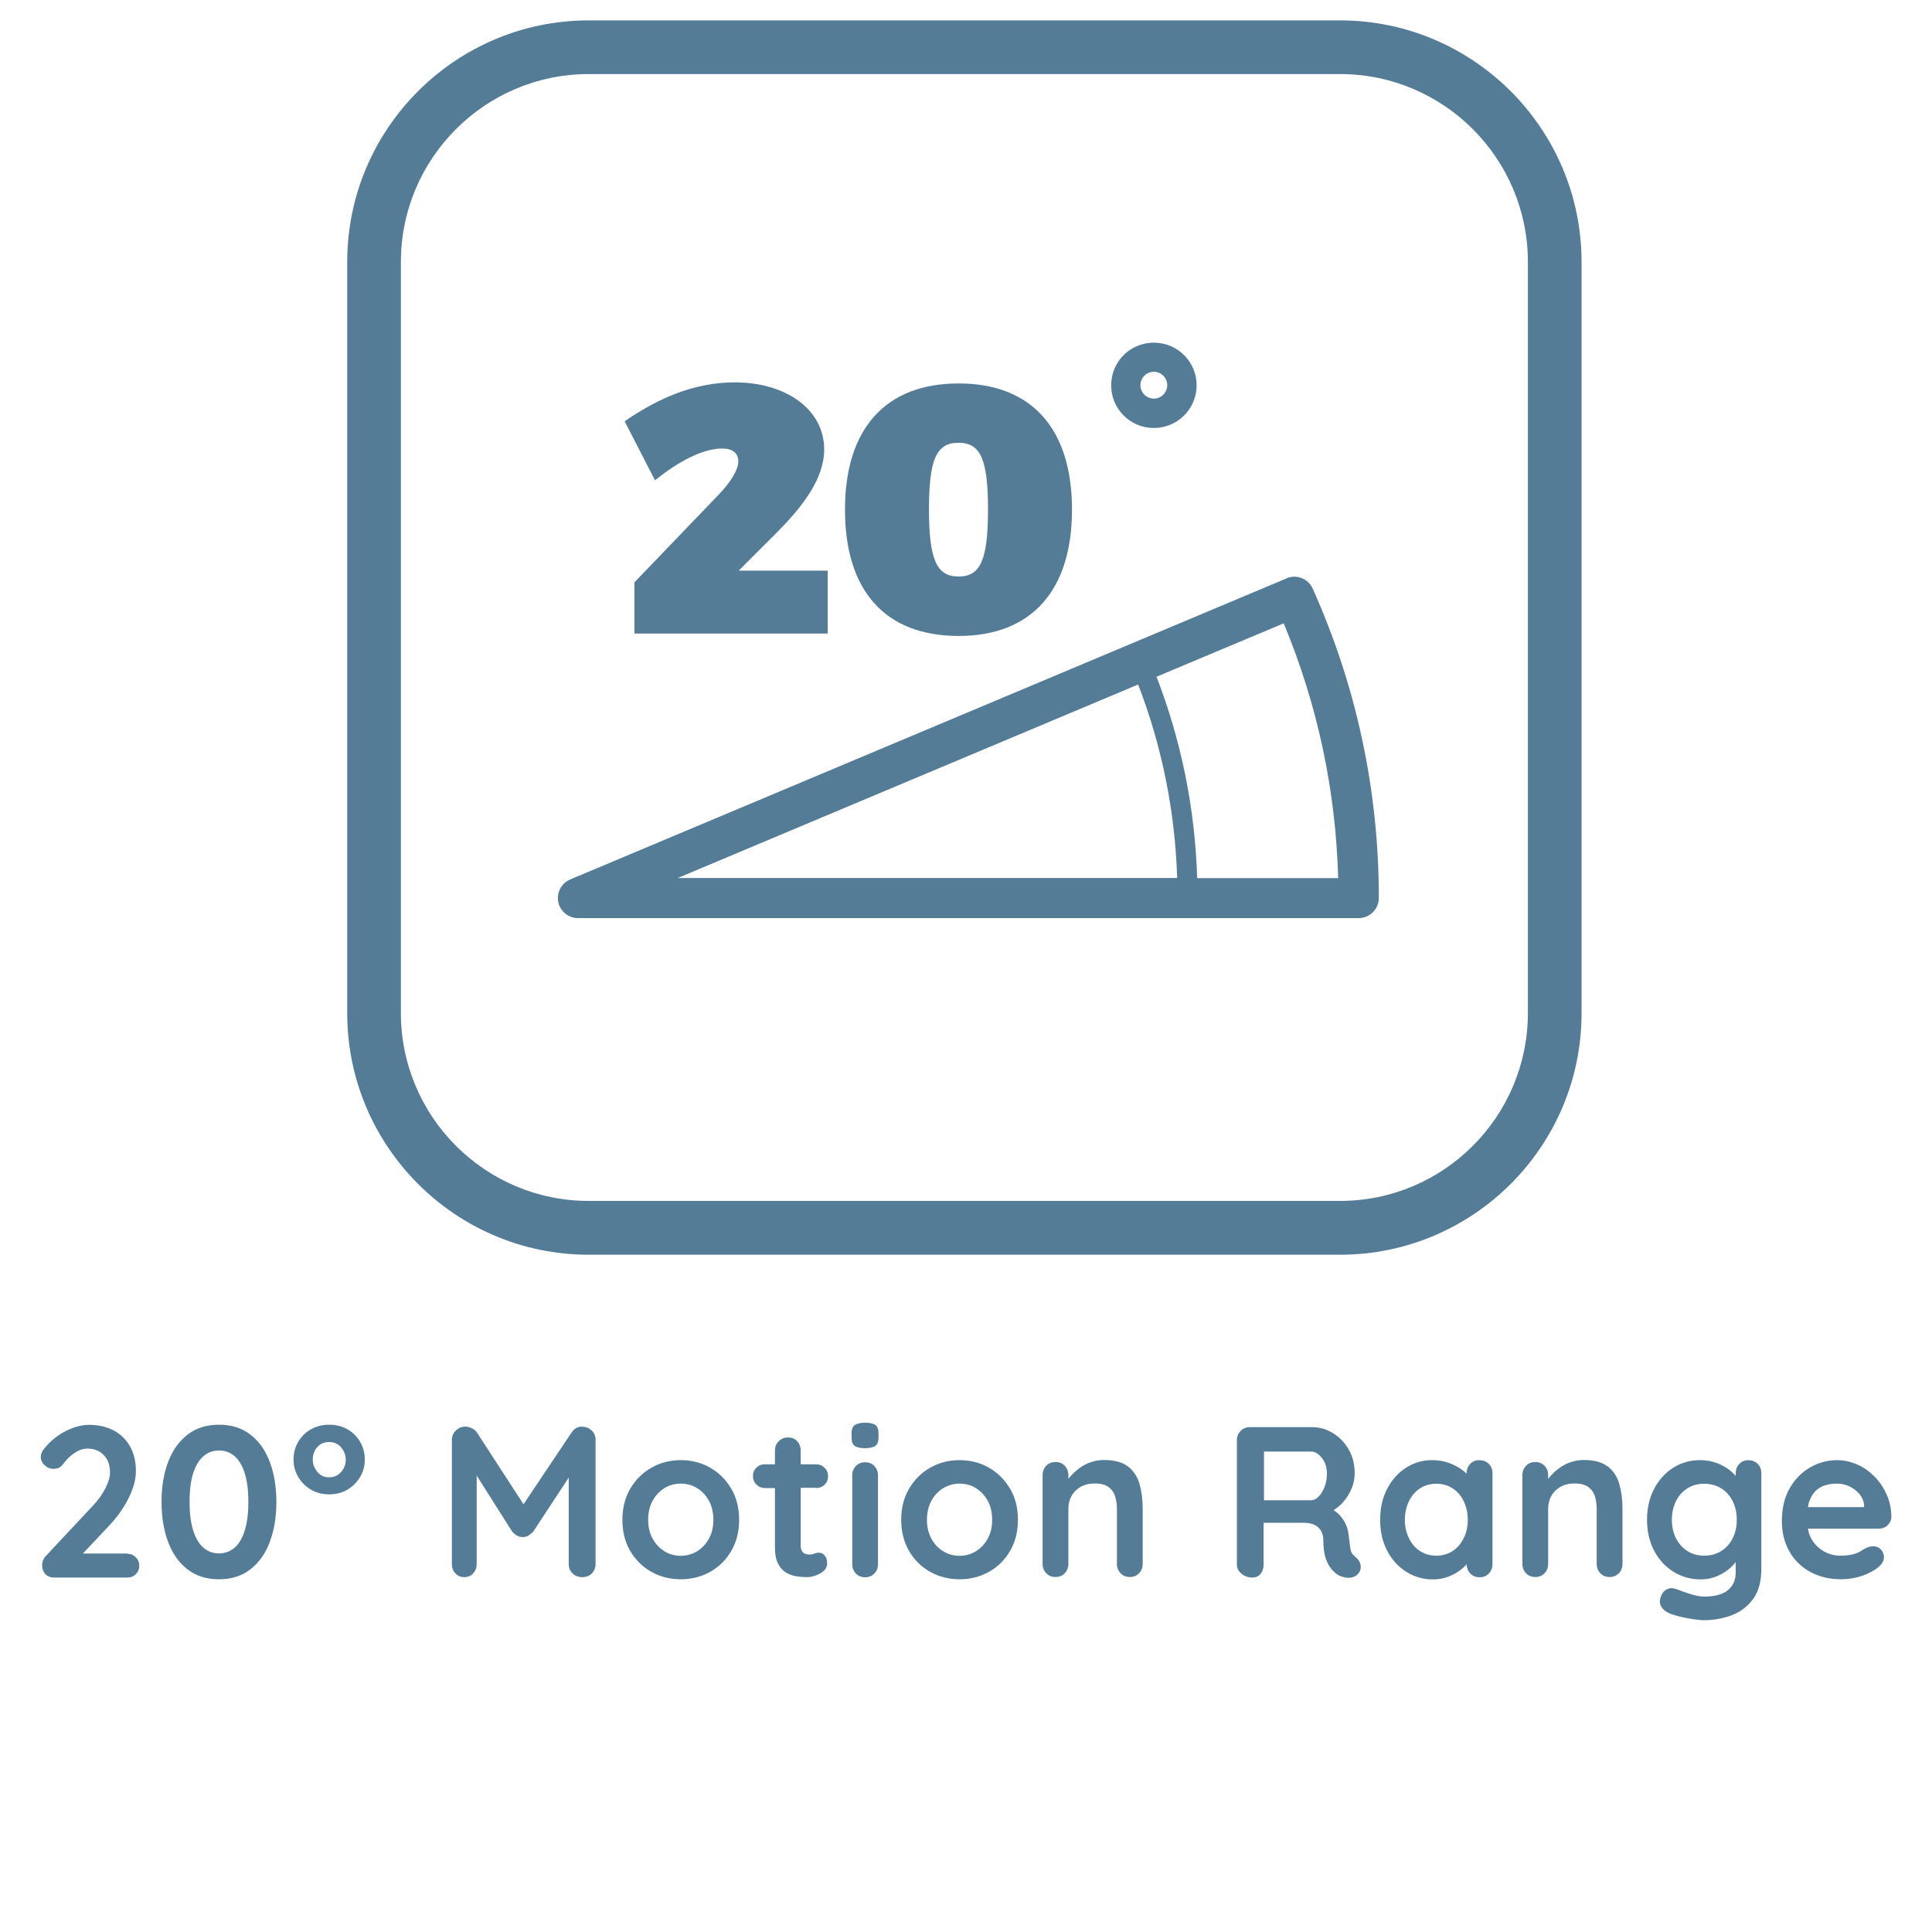
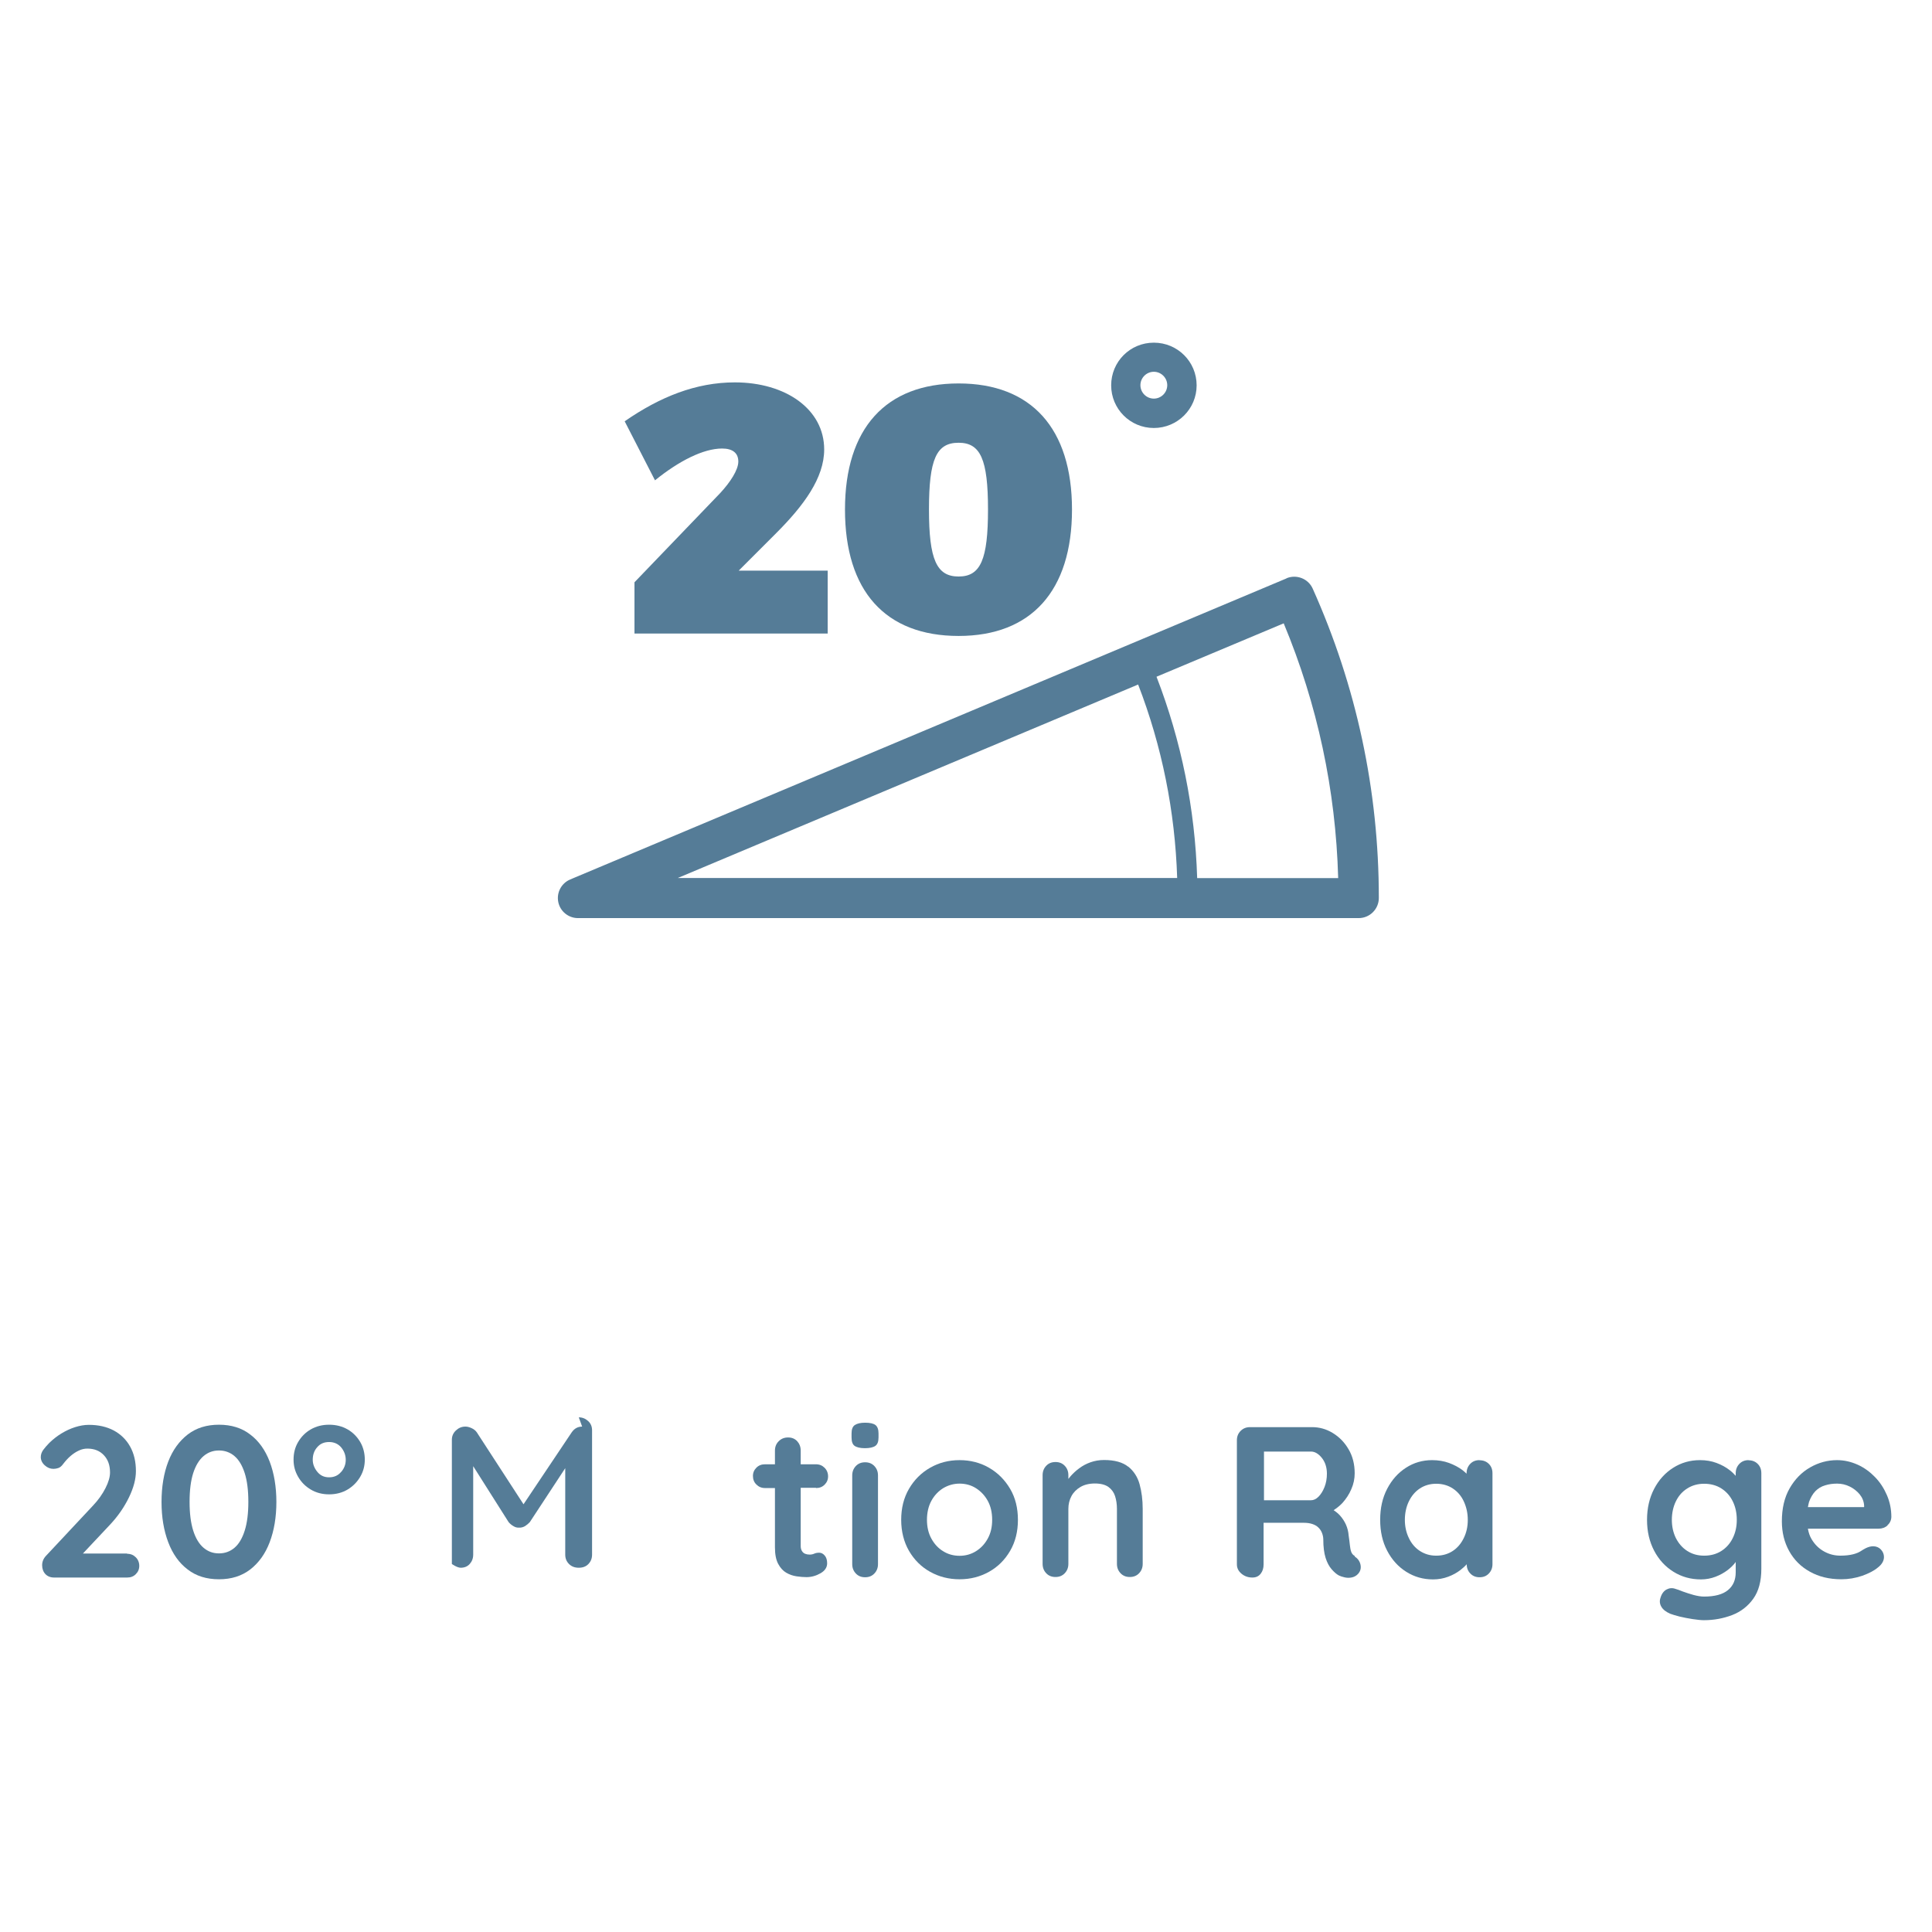
<svg xmlns="http://www.w3.org/2000/svg" id="Layer_2" data-name="Layer 2" viewBox="0 0 144 144">
  <defs>
    <style>
      .cls-1 {
        fill: #557c97;
      }
    </style>
  </defs>
  <path class="cls-1" d="M9.47,115.79h-3.29l2.03-2.16c.59-.63,1.05-1.3,1.4-2.02.35-.72.52-1.37.52-1.96,0-.7-.14-1.31-.43-1.83-.29-.52-.7-.92-1.22-1.2-.53-.28-1.15-.42-1.86-.42-.33,0-.67.06-1.02.17-.35.11-.69.27-1.02.47-.33.2-.63.44-.9.7-.18.18-.33.36-.46.53-.12.17-.18.35-.18.53,0,.23.1.44.3.62.2.18.41.26.65.26.11,0,.22-.02.35-.06.13-.04.26-.15.38-.32.17-.22.35-.42.55-.59.2-.17.4-.3.62-.4.21-.1.42-.14.62-.14.51,0,.92.16,1.23.49.31.33.46.75.46,1.29,0,.33-.11.72-.34,1.17-.23.45-.54.89-.94,1.31l-3.49,3.73c-.19.2-.29.44-.29.7s.08.49.24.66.38.26.66.26h5.44c.26,0,.47-.08.64-.25.17-.17.26-.37.26-.62s-.09-.47-.26-.64-.38-.26-.64-.26Z" />
  <path class="cls-1" d="M18.65,106.92c-.63-.49-1.41-.73-2.33-.73s-1.69.24-2.33.73c-.63.49-1.12,1.16-1.45,2.02-.33.86-.5,1.87-.5,3.01s.17,2.13.5,3c.33.87.81,1.55,1.45,2.03.63.49,1.41.73,2.33.73s1.69-.24,2.33-.73c.63-.49,1.12-1.16,1.45-2.03.33-.87.5-1.87.5-3s-.17-2.14-.5-3.01c-.33-.86-.81-1.54-1.45-2.02ZM18.24,114.08c-.18.57-.43,1-.76,1.28-.33.28-.71.42-1.16.42s-.82-.14-1.15-.42c-.33-.28-.59-.71-.77-1.28-.18-.57-.27-1.28-.27-2.14s.09-1.58.27-2.14c.18-.56.44-.99.77-1.27.33-.28.71-.42,1.15-.42s.83.14,1.16.42c.33.28.58.71.76,1.27.18.57.27,1.28.27,2.14s-.09,1.57-.27,2.14Z" />
  <path class="cls-1" d="M25.91,106.54c-.4-.23-.86-.35-1.38-.35s-.97.12-1.37.35c-.4.23-.71.55-.94.94-.23.39-.34.83-.34,1.31s.11.88.34,1.28c.23.4.54.71.94.95.4.24.86.36,1.37.36s.98-.12,1.38-.36c.4-.24.71-.56.94-.95.23-.39.34-.82.34-1.28s-.11-.92-.34-1.31-.54-.71-.94-.94ZM25.43,109.7c-.22.27-.52.41-.9.41s-.66-.14-.88-.41c-.22-.27-.34-.57-.34-.9,0-.37.11-.69.34-.94.22-.26.52-.38.88-.38s.67.13.9.4c.22.27.34.58.34.93,0,.33-.11.63-.34.9Z" />
-   <path class="cls-1" d="M43.39,106.33c-.32,0-.58.14-.78.43l-3.59,5.36-3.48-5.36c-.09-.13-.21-.23-.38-.31-.17-.08-.32-.12-.47-.12-.28,0-.51.1-.71.29-.2.19-.3.42-.3.69v9.26c0,.28.08.51.26.7s.39.28.66.28.5-.09.67-.28.26-.42.26-.7v-6.59l2.64,4.17c.1.12.22.22.36.3.14.09.29.12.42.11.15.01.3-.03.44-.11.14-.09.26-.19.36-.3l2.64-4.02v6.44c0,.28.09.51.28.7s.43.28.73.28.54-.09.72-.28.27-.42.27-.7v-9.26c0-.29-.1-.52-.3-.7-.2-.18-.43-.27-.69-.27Z" />
-   <path class="cls-1" d="M52.94,109.4c-.66-.38-1.39-.57-2.2-.57s-1.54.19-2.2.57c-.66.38-1.18.9-1.57,1.57s-.58,1.44-.58,2.31.19,1.65.58,2.31.91,1.19,1.57,1.56,1.39.56,2.2.56,1.54-.19,2.2-.56c.65-.37,1.18-.89,1.57-1.56.39-.67.58-1.44.58-2.31s-.19-1.65-.58-2.31c-.39-.67-.91-1.19-1.57-1.57ZM52.84,114.68c-.22.4-.51.71-.88.94-.37.22-.78.34-1.22.34s-.86-.11-1.22-.34-.66-.54-.88-.94-.33-.87-.33-1.4.11-1.02.33-1.42.51-.71.88-.94.78-.34,1.22-.34.86.11,1.22.34c.37.22.66.54.88.94.22.4.33.87.33,1.42s-.11,1-.33,1.4Z" />
+   <path class="cls-1" d="M43.39,106.33c-.32,0-.58.14-.78.43l-3.59,5.36-3.48-5.36c-.09-.13-.21-.23-.38-.31-.17-.08-.32-.12-.47-.12-.28,0-.51.1-.71.29-.2.19-.3.42-.3.69v9.26s.39.28.66.28.5-.09.67-.28.26-.42.26-.7v-6.59l2.64,4.17c.1.12.22.22.36.3.14.09.29.12.42.11.15.01.3-.03.44-.11.14-.09.26-.19.36-.3l2.64-4.02v6.44c0,.28.09.51.28.7s.43.28.73.28.54-.09.72-.28.27-.42.27-.7v-9.26c0-.29-.1-.52-.3-.7-.2-.18-.43-.27-.69-.27Z" />
  <path class="cls-1" d="M60.82,110.91c.26,0,.47-.08.64-.25.17-.17.26-.37.26-.62s-.09-.47-.26-.64c-.17-.17-.38-.26-.64-.26h-1.14v-1.02c0-.28-.09-.51-.26-.7-.18-.19-.4-.28-.68-.28s-.51.09-.7.28c-.19.19-.28.42-.28.7v1.02h-.74c-.26,0-.47.08-.64.25-.17.17-.26.37-.26.62s.08.47.26.64c.17.17.38.26.64.26h.74v4.42c0,.52.08.93.24,1.23.16.3.36.52.6.66s.5.23.77.27c.27.04.52.06.74.06.37,0,.72-.1,1.05-.29.33-.19.49-.44.49-.74,0-.25-.06-.44-.18-.58-.12-.14-.26-.21-.41-.21-.14,0-.26.02-.37.07-.11.05-.22.07-.35.07-.12,0-.23-.02-.33-.06-.1-.04-.18-.11-.24-.21s-.09-.22-.09-.37v-4.34h1.14Z" />
  <path class="cls-1" d="M64.48,108.99c-.28,0-.51.09-.69.28-.18.19-.27.42-.27.7v6.61c0,.28.09.51.27.7.18.19.41.28.69.28s.51-.09.69-.28c.18-.19.27-.42.27-.7v-6.61c0-.28-.09-.51-.27-.7-.18-.19-.41-.28-.69-.28Z" />
  <path class="cls-1" d="M64.48,106.04c-.34,0-.59.06-.76.17-.17.11-.25.32-.25.63v.3c0,.3.07.51.22.62s.41.18.77.18.62-.06.78-.17c.16-.11.24-.32.24-.63v-.3c0-.3-.08-.51-.22-.62-.15-.12-.41-.18-.78-.18Z" />
  <path class="cls-1" d="M73.72,109.4c-.66-.38-1.39-.57-2.2-.57s-1.54.19-2.2.57c-.66.38-1.18.9-1.57,1.57-.39.67-.58,1.44-.58,2.31s.2,1.65.58,2.31c.39.67.91,1.19,1.57,1.56s1.39.56,2.2.56,1.54-.19,2.2-.56c.66-.37,1.18-.89,1.57-1.56s.58-1.44.58-2.31-.19-1.65-.58-2.31-.91-1.19-1.57-1.57ZM73.62,114.68c-.22.4-.51.71-.88.94s-.78.34-1.22.34-.86-.11-1.22-.34c-.37-.22-.66-.54-.88-.94s-.33-.87-.33-1.4.11-1.02.33-1.42.51-.71.88-.94c.37-.22.78-.34,1.22-.34s.86.11,1.22.34.66.54.88.94.33.87.33,1.42-.11,1-.33,1.4Z" />
  <path class="cls-1" d="M84.09,109.32c-.41-.33-1.01-.5-1.8-.5-.36,0-.7.06-1.01.17-.31.11-.59.26-.83.44-.25.18-.46.38-.64.58-.07.08-.12.15-.18.22v-.28c0-.28-.09-.51-.27-.7-.18-.19-.41-.28-.69-.28s-.51.09-.69.28c-.18.19-.27.42-.27.7v6.61c0,.28.09.51.27.7.18.19.41.28.69.28s.51-.09.69-.28c.18-.19.27-.42.27-.7v-4.1c0-.35.08-.67.23-.95.15-.28.38-.51.67-.68.29-.17.65-.26,1.08-.26s.77.09,1.01.26c.23.17.4.4.49.68.09.28.14.6.14.95v4.1c0,.28.09.51.27.7s.41.28.69.28.51-.09.69-.28c.18-.19.27-.42.27-.7v-4.1c0-.67-.08-1.28-.23-1.83-.15-.55-.44-.99-.85-1.32Z" />
  <path class="cls-1" d="M100.99,115.98c-.14-.07-.23-.18-.28-.32-.05-.14-.08-.31-.1-.51-.02-.2-.05-.44-.09-.7-.02-.29-.09-.56-.2-.81-.11-.25-.27-.49-.46-.7-.13-.14-.29-.27-.46-.38.23-.15.45-.32.65-.53.28-.31.51-.66.67-1.04.17-.38.25-.78.25-1.18,0-.67-.15-1.27-.45-1.78-.3-.52-.69-.92-1.18-1.22s-1-.44-1.56-.44h-4.61c-.28,0-.51.09-.7.28-.19.19-.28.42-.28.7v9.25c0,.28.12.51.35.7s.5.28.8.28c.27,0,.47-.09.62-.28s.22-.42.22-.7v-3.1h2.99c.25,0,.46.03.64.09.18.06.33.14.45.26.12.11.21.25.27.4.06.15.1.32.1.5,0,.55.06,1.01.17,1.36.11.35.26.63.44.84s.36.37.54.47c.12.06.27.11.45.15.18.04.36.04.54,0,.18-.04.33-.13.45-.26.18-.2.24-.43.18-.7-.06-.26-.21-.46-.44-.6ZM98.72,110.84c-.12.3-.27.54-.45.72-.18.18-.37.26-.56.26h-3.5v-3.63h3.5c.29,0,.56.16.81.47.25.31.38.71.38,1.18,0,.36-.06.7-.18,1Z" />
  <path class="cls-1" d="M110.27,108.83c-.28,0-.51.09-.69.28-.18.19-.27.42-.27.7v.03c-.1-.09-.19-.18-.31-.27-.28-.21-.62-.39-1-.53-.38-.14-.81-.21-1.26-.21-.71,0-1.37.19-1.95.57-.59.38-1.05.9-1.4,1.57s-.52,1.44-.52,2.31.17,1.63.52,2.3c.35.67.82,1.19,1.42,1.57.6.38,1.26.57,2,.57.41,0,.78-.07,1.13-.2s.65-.3.9-.49c.19-.15.35-.29.48-.44,0,.27.09.51.27.69.18.19.41.28.69.28s.51-.09.69-.28c.18-.19.27-.42.27-.7v-6.77c0-.29-.09-.52-.27-.7-.18-.18-.41-.27-.69-.27ZM109.1,114.64c-.2.41-.47.73-.82.96-.35.23-.76.35-1.23.35s-.86-.12-1.22-.35c-.35-.23-.63-.55-.82-.96-.2-.41-.3-.86-.3-1.36s.1-.97.3-1.38c.2-.41.47-.73.82-.96.35-.23.76-.35,1.22-.35s.88.12,1.23.35c.35.23.63.55.82.96s.3.86.3,1.38-.1.95-.3,1.36Z" />
-   <path class="cls-1" d="M119.85,109.32c-.41-.33-1.01-.5-1.8-.5-.36,0-.7.06-1.01.17-.31.11-.59.26-.83.44-.25.18-.46.38-.64.58-.07.08-.12.15-.18.22v-.28c0-.28-.09-.51-.27-.7-.18-.19-.41-.28-.69-.28s-.51.09-.69.28c-.18.19-.27.42-.27.7v6.61c0,.28.09.51.27.7.18.19.41.28.69.28s.51-.09.69-.28c.18-.19.27-.42.27-.7v-4.1c0-.35.08-.67.23-.95.15-.28.38-.51.67-.68.29-.17.65-.26,1.08-.26s.77.09,1.01.26c.23.17.4.4.49.68.09.28.14.6.14.95v4.1c0,.28.09.51.27.7s.41.28.69.28.51-.09.69-.28c.18-.19.27-.42.27-.7v-4.1c0-.67-.08-1.28-.23-1.83-.15-.55-.44-.99-.85-1.32Z" />
  <path class="cls-1" d="M130.33,108.83c-.28,0-.51.09-.69.28-.18.19-.27.42-.27.7v.19c-.13-.14-.27-.29-.46-.43-.27-.21-.59-.39-.97-.53-.37-.14-.78-.21-1.23-.21-.74,0-1.4.19-2,.57-.6.38-1.07.9-1.42,1.57s-.53,1.44-.53,2.31.18,1.63.53,2.3c.35.67.83,1.19,1.44,1.57.61.38,1.29.57,2.05.57.38,0,.75-.07,1.09-.2.34-.13.64-.3.89-.49.25-.19.45-.39.59-.58.01-.01.01-.03.02-.04v.78c0,.57-.19,1.01-.58,1.33s-.98.48-1.78.48c-.22,0-.48-.04-.78-.12-.29-.08-.56-.17-.81-.26-.24-.1-.42-.16-.53-.19-.24-.09-.46-.07-.67.04-.21.11-.37.32-.46.63-.08.23-.05.46.07.66.12.21.34.38.66.52.16.06.39.13.7.21.31.07.63.14.98.19.34.05.62.08.83.08.75,0,1.44-.13,2.1-.38.65-.25,1.18-.66,1.58-1.22.4-.56.6-1.3.6-2.23v-7.12c0-.29-.09-.52-.27-.7-.18-.18-.41-.27-.69-.27ZM129.15,114.64c-.2.41-.49.73-.85.96-.36.23-.79.35-1.28.35s-.9-.12-1.26-.35c-.36-.23-.64-.55-.85-.96-.2-.41-.3-.86-.3-1.36s.1-.97.3-1.38c.2-.41.48-.73.85-.96.36-.23.78-.35,1.26-.35s.92.12,1.28.35c.36.23.65.55.85.96.2.41.3.86.3,1.38s-.1.95-.3,1.36Z" />
  <path class="cls-1" d="M140.67,113.69c.19-.16.29-.37.3-.62,0-.58-.11-1.12-.33-1.63-.22-.51-.51-.96-.89-1.35s-.8-.7-1.29-.92c-.49-.22-1-.34-1.54-.34-.7,0-1.37.18-2,.54-.63.36-1.14.88-1.53,1.56-.39.68-.58,1.5-.58,2.46,0,.82.18,1.56.54,2.21.36.65.87,1.17,1.54,1.54.67.38,1.45.57,2.36.57.53,0,1.05-.09,1.55-.26.5-.18.89-.38,1.17-.62.3-.23.45-.5.45-.78,0-.21-.08-.4-.23-.56s-.35-.24-.58-.24c-.17,0-.35.05-.54.14-.12.06-.25.14-.39.23-.14.09-.33.17-.57.23s-.55.1-.94.1c-.43,0-.83-.1-1.21-.31-.38-.21-.69-.51-.93-.91-.14-.23-.23-.5-.28-.79h5.27c.26,0,.48-.08.67-.24ZM138.93,112.33h-4.18c.03-.13.05-.26.08-.37.12-.34.28-.61.48-.82.2-.2.44-.35.72-.43.28-.09.58-.13.9-.13s.64.07.94.22c.29.14.54.34.74.58.2.25.31.52.33.83v.11Z" />
-   <path class="cls-1" d="M117.88,19.52c0-9.92-8.08-18-18-18h-56c-9.92,0-18,8.07-18,18v56c0,9.92,8.07,18,18,18h56c9.92,0,18-8.07,18-18V19.52ZM113.88,75.51c0,7.72-6.28,14-14,14h-56c-7.72,0-14-6.28-14-14V19.52c0-7.72,6.28-14,14-14h56c7.72,0,14,6.28,14,14v56Z" />
  <path class="cls-1" d="M95.89,43.11l-53.39,22.44c-.66.28-1.03.98-.89,1.68.14.7.76,1.2,1.47,1.2h58.19c.4,0,.78-.16,1.06-.44s.44-.66.44-1.06c0-8.03-1.67-15.79-4.93-23.06-.33-.74-1.2-1.08-1.95-.77ZM50.52,65.44l34.31-14.42c1.78,4.61,2.75,9.45,2.91,14.42h-37.22ZM89.23,65.44c-.16-5.17-1.18-10.21-3.03-15l9.48-3.98c2.51,6.03,3.88,12.41,4.06,18.99h-10.51Z" />
  <path class="cls-1" d="M53.82,33.43c.79,0,1.21.34,1.21.97s-.61,1.55-1.34,2.34l-6.4,6.66v3.82h14.4v-4.69h-6.63l2.79-2.79c2.05-2.05,3.58-4.11,3.58-6.24,0-3-2.87-5-6.66-5-2.9,0-5.58,1.08-8.21,2.9l2.26,4.4c1.79-1.45,3.61-2.37,5-2.37Z" />
  <path class="cls-1" d="M71.45,47.4c5.42,0,8.45-3.37,8.45-9.42s-3.03-9.4-8.45-9.4-8.47,3.34-8.47,9.4,3,9.42,8.47,9.42ZM71.45,33c1.63,0,2.19,1.24,2.19,4.97s-.55,5-2.19,5-2.21-1.26-2.21-5,.55-4.97,2.21-4.97Z" />
  <path class="cls-1" d="M86,31.9c1.76,0,3.19-1.42,3.19-3.18s-1.42-3.18-3.19-3.18-3.18,1.42-3.18,3.18,1.42,3.18,3.18,3.18ZM86,27.71c.55,0,1,.45,1,1s-.45,1-1,1-1-.45-1-1,.45-1,1-1Z" />
</svg>